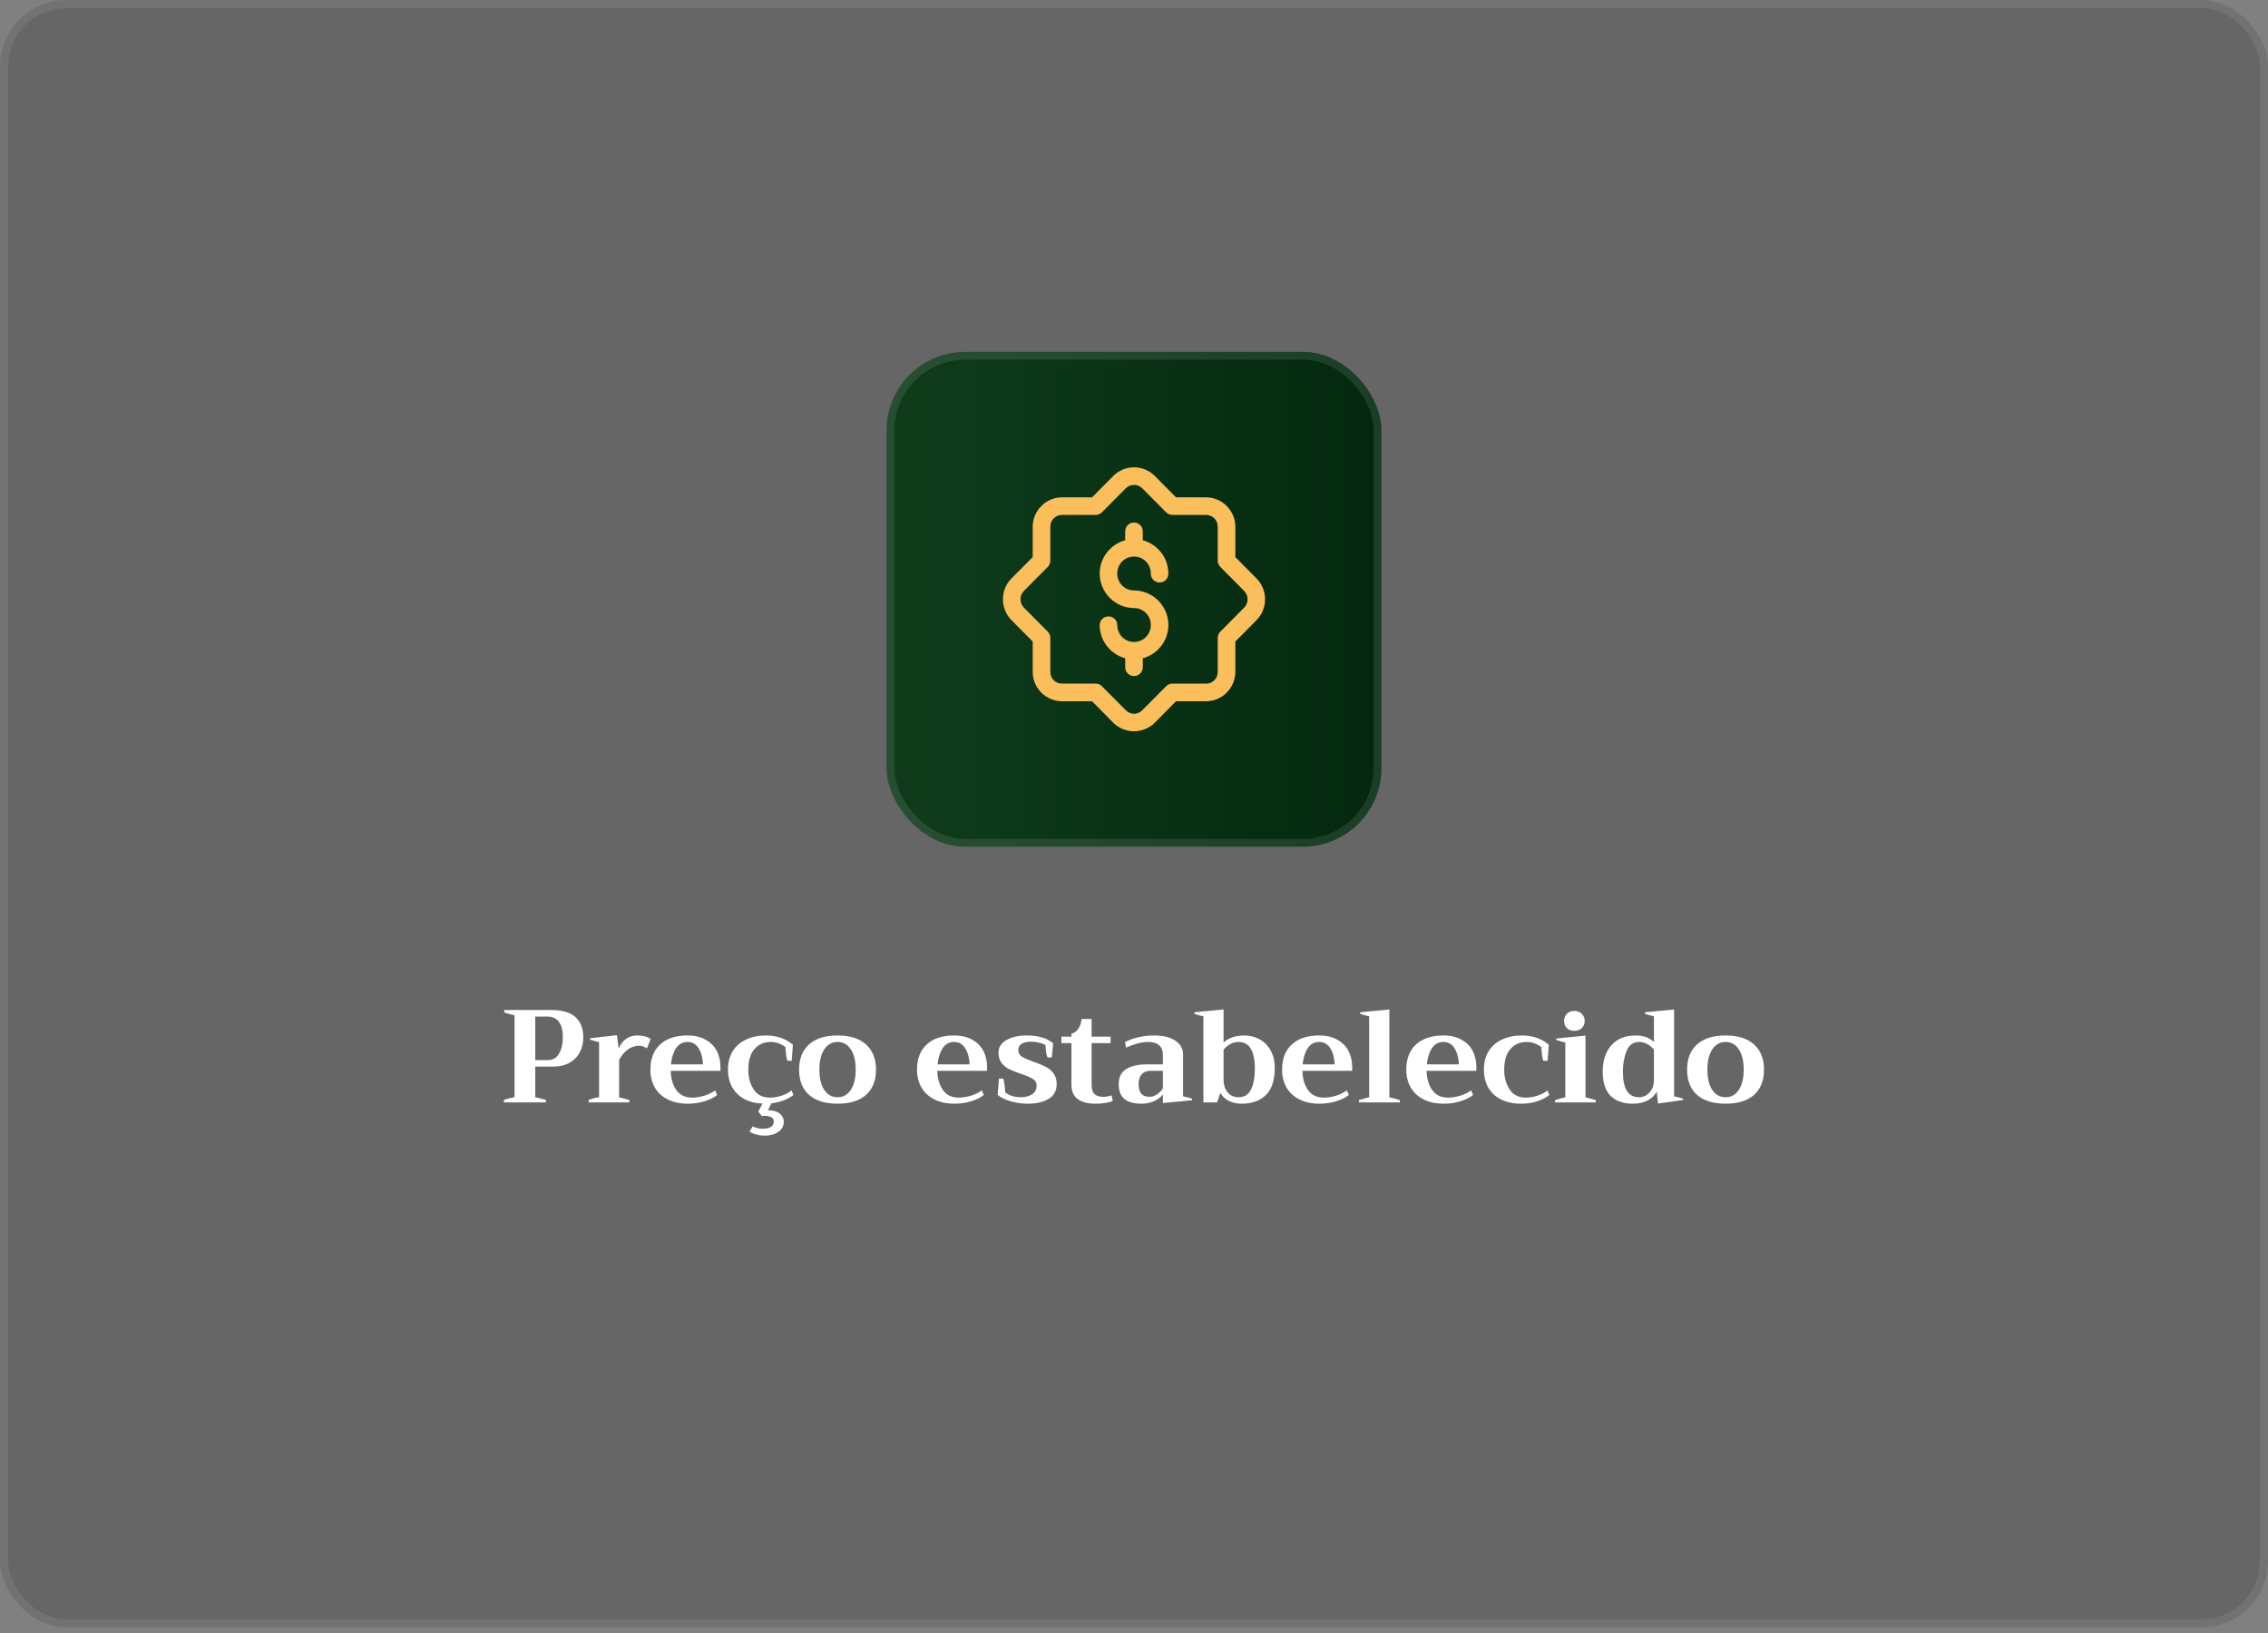
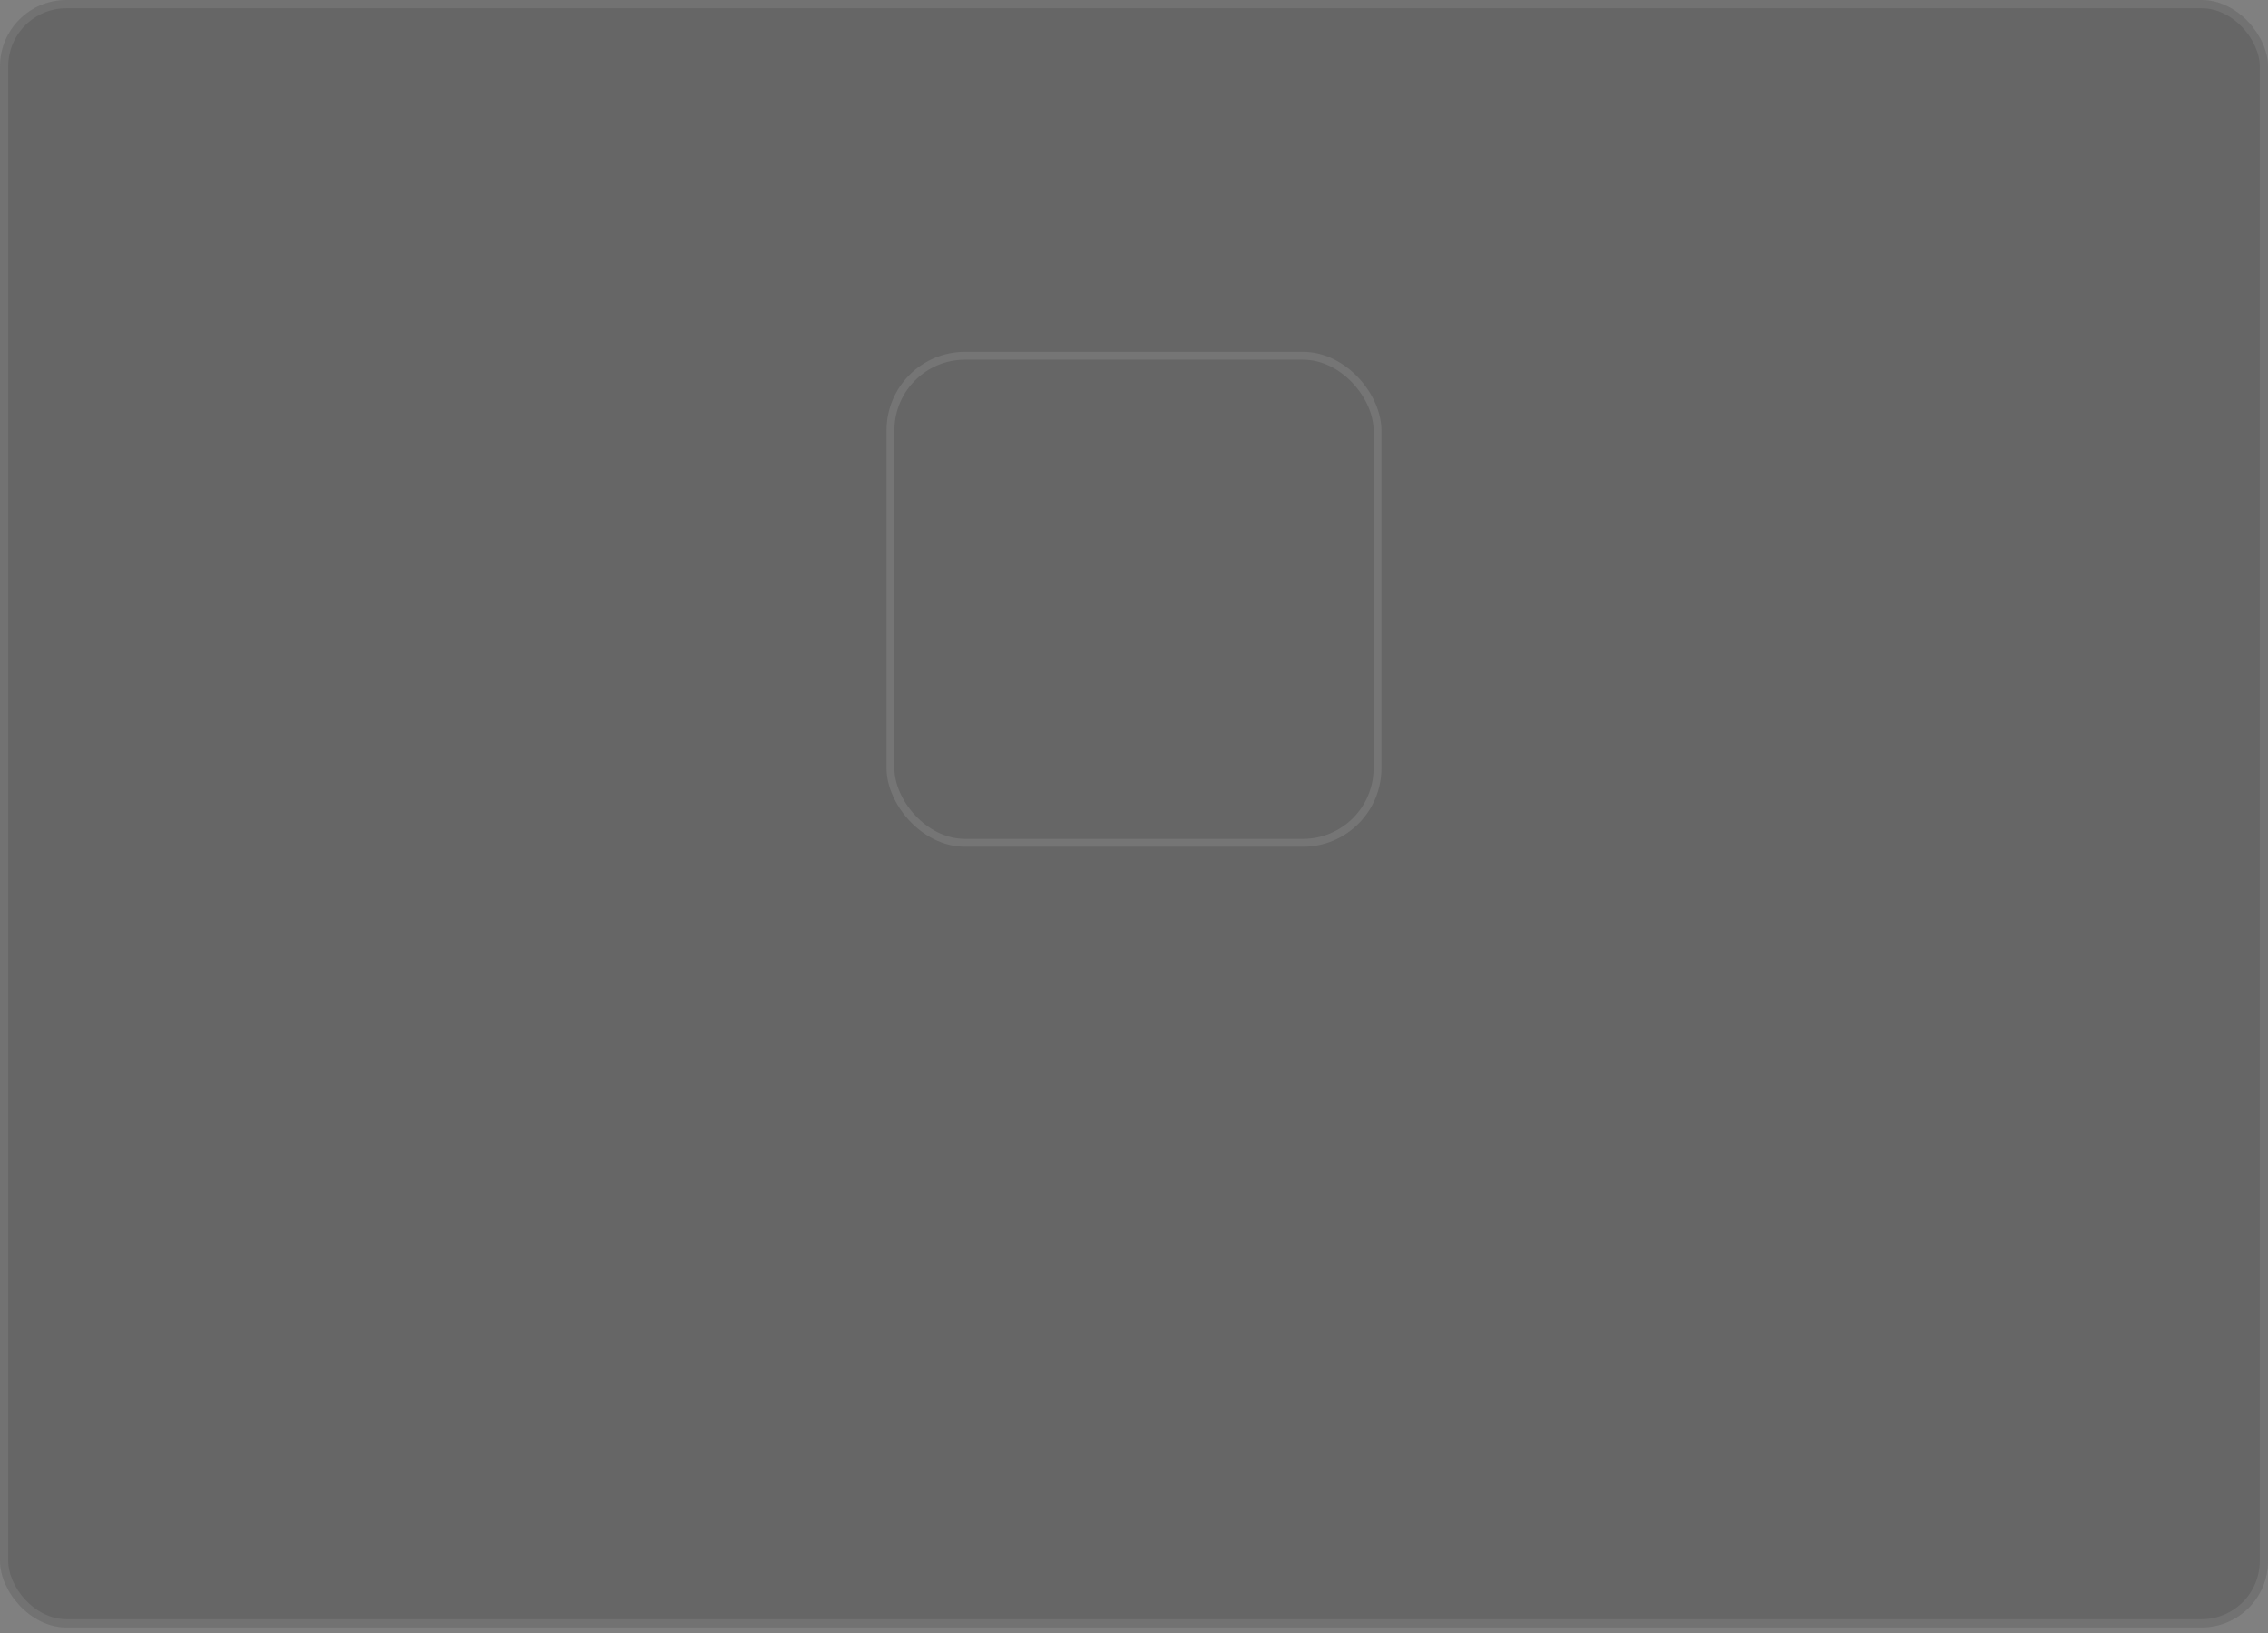
<svg xmlns="http://www.w3.org/2000/svg" width="275" height="198" viewBox="0 0 275 198" fill="none">
  <rect x="0" y="0" width="275" height="198" fill="#808080" stroke="none" />
  <rect width="275" height="197.325" rx="8.048" fill="black" fill-opacity="0.2" />
  <rect x="0.5" y="0.5" width="274" height="196.325" rx="7.548" stroke="white" stroke-opacity="0.08" />
-   <rect x="107.5" y="42.662" width="60" height="60" rx="9.515" fill="url(#paint0_linear_43202_4980)" />
  <rect x="107.976" y="43.138" width="59.048" height="59.048" rx="9.04" stroke="white" stroke-opacity="0.1" stroke-width="0.952" />
  <g clip-path="url(#clip0_43202_4980)">
-     <path d="M137.504 56.661C136.595 56.661 135.675 57.013 134.984 57.71L132.417 60.3H128.778C126.82 60.3 125.218 61.917 125.218 63.876V67.546L122.643 70.138C121.264 71.527 121.264 73.802 122.643 75.193L125.218 77.785V81.455C125.218 83.414 126.82 85.029 128.778 85.029H132.417L134.984 87.623C136.364 89.012 138.645 89.012 140.025 87.623L142.592 85.029H146.23C148.188 85.029 149.79 83.414 149.79 81.455V77.785L152.357 75.193C153.737 73.802 153.737 71.527 152.357 70.138L149.79 67.546V63.876C149.79 61.917 148.187 60.3 146.23 60.3H142.592L140.025 57.71C139.334 57.013 138.414 56.661 137.504 56.661ZM137.504 58.796C137.869 58.796 138.227 58.927 138.512 59.214L141.394 62.12C141.594 62.321 141.866 62.433 142.15 62.433H146.229C147.033 62.433 147.655 63.052 147.655 63.874V67.985C147.655 68.264 147.765 68.534 147.961 68.733L150.844 71.637C151.417 72.215 151.417 73.11 150.844 73.686L147.961 76.592C147.765 76.791 147.655 77.061 147.655 77.34V81.451C147.655 82.273 147.033 82.89 146.229 82.89H142.15C141.865 82.89 141.593 83.003 141.394 83.206L138.512 86.11C137.939 86.688 137.069 86.688 136.496 86.11L133.614 83.206C133.414 83.003 133.142 82.89 132.858 82.89H128.779C127.975 82.89 127.354 82.273 127.354 81.451V77.34C127.354 77.061 127.244 76.791 127.047 76.592L124.165 73.686C123.592 73.11 123.592 72.215 124.165 71.637L127.047 68.733C127.244 68.534 127.354 68.264 127.354 67.985V63.874C127.354 63.052 127.976 62.433 128.779 62.433H132.858C133.142 62.433 133.415 62.322 133.614 62.12L136.496 59.214C136.782 58.925 137.14 58.796 137.504 58.796ZM138.567 79.815C140.344 79.335 141.67 77.708 141.67 75.782C141.67 73.485 139.797 71.591 137.505 71.591C136.374 71.591 135.471 70.689 135.471 69.538C135.471 68.386 136.374 67.481 137.505 67.481C138.636 67.481 139.536 68.385 139.536 69.538C139.523 70.126 139.991 70.614 140.579 70.628C141.168 70.64 141.657 70.173 141.669 69.562C141.669 67.611 140.344 65.984 138.566 65.503V64.442C138.577 63.854 138.109 63.366 137.504 63.354C136.899 63.36 136.426 63.842 136.432 64.438V65.506C134.659 65.988 133.338 67.613 133.338 69.537C133.338 71.834 135.213 73.725 137.505 73.725C138.636 73.725 139.536 74.629 139.536 75.782C139.536 76.932 138.636 77.839 137.505 77.839C136.374 77.839 135.471 76.933 135.471 75.782C135.458 75.192 134.97 74.723 134.381 74.739C133.81 74.751 133.35 75.212 133.338 75.782C133.338 77.706 134.66 79.331 136.434 79.813V80.883C136.421 81.471 136.888 81.961 137.477 81.975C138.066 81.987 138.554 81.52 138.567 80.907V79.815Z" fill="#FABE5C" />
-   </g>
-   <path d="M61.11 133.342C61.355 133.268 61.596 133.204 61.83 133.15C62.075 133.086 62.262 133.044 62.39 133.022V123.102C62.006 123.017 61.59 122.905 61.142 122.766V122.462H66.742C68.171 122.462 69.19 122.756 69.798 123.342C70.417 123.918 70.726 124.724 70.726 125.758C70.726 126.42 70.588 127.022 70.31 127.566C70.043 128.1 69.633 128.526 69.078 128.846C68.523 129.166 67.841 129.326 67.03 129.326H64.902V133.038C65.147 133.081 65.579 133.193 66.198 133.374V133.662H61.11V133.342ZM66.374 128.542C67.014 128.542 67.484 128.281 67.782 127.758C68.091 127.225 68.246 126.548 68.246 125.726C68.246 124.948 68.091 124.345 67.782 123.918C67.473 123.481 67.004 123.262 66.374 123.262H64.902V128.542H66.374ZM71.375 133.358C71.727 133.22 72.148 133.113 72.639 133.038V126.35C72.276 126.286 71.913 126.185 71.551 126.046V125.886L74.799 125.518L75.007 127.038H75.071C75.273 126.558 75.567 126.19 75.951 125.934C76.345 125.678 76.767 125.55 77.215 125.55C77.556 125.55 77.86 125.582 78.127 125.646C78.393 125.7 78.649 125.806 78.895 125.966L78.447 127.118C78.137 126.905 77.812 126.798 77.471 126.798C76.98 126.798 76.521 126.958 76.095 127.278C75.679 127.588 75.337 127.998 75.071 128.51V133.054C75.455 133.118 75.871 133.23 76.319 133.39V133.662H71.375V133.358ZM87.357 129.838H81.325C81.346 130.766 81.57 131.54 81.997 132.158C82.434 132.777 83.08 133.086 83.933 133.086C84.37 133.086 84.85 133.012 85.373 132.862C85.896 132.702 86.344 132.484 86.717 132.206L86.957 132.766C86.594 133.065 86.093 133.316 85.453 133.518C84.824 133.721 84.141 133.822 83.405 133.822C82.466 133.822 81.656 133.652 80.973 133.31C80.29 132.969 79.768 132.489 79.405 131.87C79.042 131.241 78.861 130.516 78.861 129.694C78.861 128.372 79.256 127.353 80.045 126.638C80.834 125.913 81.938 125.55 83.357 125.55C84.242 125.55 84.984 125.726 85.581 126.078C86.189 126.42 86.637 126.878 86.925 127.454C87.213 128.03 87.357 128.67 87.357 129.374V129.838ZM85.229 129.054C85.229 128.66 85.165 128.254 85.037 127.838C84.92 127.412 84.722 127.054 84.445 126.766C84.168 126.478 83.805 126.334 83.357 126.334C82.77 126.334 82.306 126.59 81.965 127.102C81.634 127.614 81.432 128.265 81.357 129.054H85.229ZM93.117 134.622C93.746 134.622 94.221 134.756 94.541 135.022C94.872 135.289 95.037 135.609 95.037 135.982C95.037 136.526 94.813 136.948 94.365 137.246C93.928 137.545 93.373 137.694 92.701 137.694C92.381 137.694 92.056 137.652 91.725 137.566C91.394 137.481 91.112 137.358 90.877 137.198L91.261 136.574C91.421 136.66 91.613 136.729 91.837 136.782C92.061 136.836 92.285 136.862 92.509 136.862C92.904 136.862 93.218 136.793 93.453 136.654C93.698 136.516 93.821 136.292 93.821 135.982C93.821 135.737 93.714 135.561 93.501 135.454C93.288 135.348 93.032 135.294 92.733 135.294C92.637 135.294 92.514 135.305 92.365 135.326L91.949 134.782L92.445 133.806C91.581 133.774 90.834 133.582 90.205 133.23C89.576 132.878 89.096 132.398 88.765 131.79C88.434 131.182 88.269 130.484 88.269 129.694C88.269 128.82 88.461 128.073 88.845 127.454C89.229 126.836 89.768 126.366 90.461 126.046C91.154 125.716 91.96 125.55 92.877 125.55C94.168 125.55 95.256 125.924 96.141 126.67L95.997 128.622H95.469C95.405 128.43 95.352 128.174 95.309 127.854C95.266 127.534 95.245 127.236 95.245 126.958C94.68 126.542 94.093 126.334 93.485 126.334C92.653 126.334 91.986 126.622 91.485 127.198C90.984 127.764 90.733 128.601 90.733 129.71C90.733 130.638 90.952 131.433 91.389 132.094C91.826 132.756 92.482 133.086 93.357 133.086C93.784 133.086 94.242 133.012 94.733 132.862C95.224 132.702 95.64 132.484 95.981 132.206L96.205 132.766C95.906 133.012 95.522 133.225 95.053 133.406C94.594 133.588 94.088 133.71 93.533 133.774L93.117 134.622ZM101.563 133.822C100.059 133.822 98.902 133.465 98.091 132.75C97.291 132.025 96.891 131.006 96.891 129.694C96.891 128.382 97.291 127.364 98.091 126.638C98.902 125.913 100.059 125.55 101.563 125.55C103.056 125.55 104.203 125.913 105.003 126.638C105.814 127.364 106.219 128.382 106.219 129.694C106.219 131.006 105.819 132.025 105.019 132.75C104.219 133.465 103.067 133.822 101.563 133.822ZM101.563 133.038C102.235 133.038 102.768 132.74 103.163 132.142C103.558 131.545 103.755 130.729 103.755 129.694C103.755 128.649 103.558 127.828 103.163 127.23C102.768 126.633 102.235 126.334 101.563 126.334C100.891 126.334 100.352 126.633 99.947 127.23C99.552 127.828 99.355 128.649 99.355 129.694C99.355 130.74 99.552 131.561 99.947 132.158C100.352 132.745 100.891 133.038 101.563 133.038ZM119.685 129.838H113.653C113.674 130.766 113.898 131.54 114.325 132.158C114.762 132.777 115.408 133.086 116.261 133.086C116.698 133.086 117.178 133.012 117.701 132.862C118.224 132.702 118.672 132.484 119.045 132.206L119.285 132.766C118.922 133.065 118.421 133.316 117.781 133.518C117.152 133.721 116.469 133.822 115.733 133.822C114.794 133.822 113.984 133.652 113.301 133.31C112.618 132.969 112.096 132.489 111.733 131.87C111.37 131.241 111.189 130.516 111.189 129.694C111.189 128.372 111.584 127.353 112.373 126.638C113.162 125.913 114.266 125.55 115.685 125.55C116.57 125.55 117.312 125.726 117.909 126.078C118.517 126.42 118.965 126.878 119.253 127.454C119.541 128.03 119.685 128.67 119.685 129.374V129.838ZM117.557 129.054C117.557 128.66 117.493 128.254 117.365 127.838C117.248 127.412 117.05 127.054 116.773 126.766C116.496 126.478 116.133 126.334 115.685 126.334C115.098 126.334 114.634 126.59 114.293 127.102C113.962 127.614 113.76 128.265 113.685 129.054H117.557ZM124.654 133.822C123.886 133.822 123.166 133.721 122.494 133.518C121.832 133.316 121.326 133.06 120.974 132.75L121.118 130.782H121.646C121.71 130.964 121.763 131.22 121.806 131.55C121.848 131.87 121.875 132.169 121.886 132.446C122.088 132.617 122.355 132.761 122.686 132.878C123.016 132.985 123.374 133.038 123.758 133.038C124.323 133.038 124.787 132.921 125.15 132.686C125.512 132.441 125.694 132.089 125.694 131.63C125.694 131.278 125.539 131.006 125.23 130.814C124.92 130.622 124.446 130.42 123.806 130.206C123.23 130.014 122.755 129.828 122.382 129.646C122.019 129.465 121.71 129.214 121.454 128.894C121.198 128.564 121.07 128.148 121.07 127.646C121.07 126.985 121.39 126.473 122.03 126.11C122.68 125.737 123.491 125.55 124.462 125.55C125.88 125.55 126.958 125.865 127.694 126.494L127.534 128.206H127.006C126.856 127.78 126.782 127.294 126.782 126.75C126.6 126.612 126.344 126.505 126.014 126.43C125.683 126.345 125.336 126.302 124.974 126.302C124.526 126.302 124.163 126.388 123.886 126.558C123.608 126.718 123.47 126.969 123.47 127.31C123.47 127.662 123.619 127.934 123.918 128.126C124.216 128.308 124.691 128.516 125.342 128.75C125.928 128.953 126.408 129.15 126.782 129.342C127.155 129.524 127.47 129.785 127.726 130.126C127.992 130.468 128.126 130.905 128.126 131.438C128.126 132.249 127.795 132.852 127.134 133.246C126.472 133.63 125.646 133.822 124.654 133.822ZM134.92 133.502C134.355 133.716 133.646 133.822 132.792 133.822C131.918 133.822 131.219 133.641 130.696 133.278C130.174 132.916 129.912 132.313 129.912 131.47V126.478H128.696V125.694H129.912V125.342C130.616 125.129 131.027 124.532 131.144 123.55H132.36V125.694H134.664V126.478H132.36V131.47C132.36 132.057 132.483 132.457 132.728 132.67C132.974 132.884 133.315 132.99 133.752 132.99C134.094 132.99 134.44 132.932 134.792 132.814L134.92 133.502ZM138.441 133.822C137.47 133.822 136.761 133.625 136.313 133.23C135.865 132.836 135.641 132.249 135.641 131.47C135.641 130.617 135.945 130.004 136.553 129.63C137.161 129.246 137.971 129.054 138.985 129.054H141.001V127.95C141.001 126.873 140.398 126.334 139.193 126.334C138.777 126.334 138.329 126.404 137.849 126.542C137.379 126.67 136.942 126.83 136.537 127.022L136.409 126.35C136.899 126.094 137.449 125.897 138.057 125.758C138.675 125.62 139.305 125.55 139.945 125.55C141.033 125.55 141.886 125.758 142.505 126.174C143.134 126.59 143.449 127.15 143.449 127.854V132.926C143.886 133.022 144.249 133.118 144.537 133.214V133.406L141.001 133.742V132.718C140.691 133.081 140.307 133.358 139.849 133.55C139.401 133.732 138.931 133.822 138.441 133.822ZM139.369 132.99C139.667 132.99 139.971 132.894 140.281 132.702C140.59 132.5 140.83 132.249 141.001 131.95V129.838H139.545C139.043 129.838 138.67 129.982 138.425 130.27C138.179 130.558 138.057 130.953 138.057 131.454C138.057 131.977 138.169 132.366 138.393 132.622C138.627 132.868 138.953 132.99 139.369 132.99ZM150.504 133.822C149.896 133.822 149.368 133.694 148.92 133.438C148.472 133.182 148.157 132.873 147.976 132.51C147.837 132.937 147.704 133.321 147.576 133.662H145.912V123.23C145.475 123.134 145.112 123.033 144.824 122.926V122.734L148.36 122.398V126.398C148.989 125.833 149.827 125.55 150.872 125.55C151.555 125.55 152.173 125.705 152.728 126.014C153.293 126.324 153.741 126.777 154.072 127.374C154.403 127.961 154.568 128.665 154.568 129.486C154.568 130.969 154.211 132.062 153.496 132.766C152.792 133.47 151.795 133.822 150.504 133.822ZM150.184 133.038C150.877 133.038 151.379 132.724 151.688 132.094C151.997 131.454 152.152 130.612 152.152 129.566C152.152 128.5 151.987 127.694 151.656 127.15C151.336 126.606 150.824 126.334 150.12 126.334C149.789 126.334 149.459 126.43 149.128 126.622C148.808 126.814 148.552 127.033 148.36 127.278V130.926C148.36 131.513 148.52 132.014 148.84 132.43C149.171 132.836 149.619 133.038 150.184 133.038ZM163.951 129.838H157.919C157.94 130.766 158.164 131.54 158.591 132.158C159.028 132.777 159.673 133.086 160.527 133.086C160.964 133.086 161.444 133.012 161.967 132.862C162.489 132.702 162.937 132.484 163.311 132.206L163.551 132.766C163.188 133.065 162.687 133.316 162.047 133.518C161.417 133.721 160.735 133.822 159.999 133.822C159.06 133.822 158.249 133.652 157.567 133.31C156.884 132.969 156.361 132.489 155.999 131.87C155.636 131.241 155.455 130.516 155.455 129.694C155.455 128.372 155.849 127.353 156.639 126.638C157.428 125.913 158.532 125.55 159.951 125.55C160.836 125.55 161.577 125.726 162.175 126.078C162.783 126.42 163.231 126.878 163.519 127.454C163.807 128.03 163.951 128.67 163.951 129.374V129.838ZM161.823 129.054C161.823 128.66 161.759 128.254 161.631 127.838C161.513 127.412 161.316 127.054 161.039 126.766C160.761 126.478 160.399 126.334 159.951 126.334C159.364 126.334 158.9 126.59 158.559 127.102C158.228 127.614 158.025 128.265 157.951 129.054H161.823ZM164.767 133.39C165.076 133.284 165.492 133.166 166.015 133.038V123.23C165.577 123.134 165.215 123.033 164.927 122.926V122.734L168.463 122.398V133.054C168.857 133.118 169.279 133.23 169.727 133.39V133.662H164.767V133.39ZM179.013 129.838H172.981C173.003 130.766 173.227 131.54 173.653 132.158C174.091 132.777 174.736 133.086 175.589 133.086C176.027 133.086 176.507 133.012 177.029 132.862C177.552 132.702 178 132.484 178.373 132.206L178.613 132.766C178.251 133.065 177.749 133.316 177.109 133.518C176.48 133.721 175.797 133.822 175.061 133.822C174.123 133.822 173.312 133.652 172.629 133.31C171.947 132.969 171.424 132.489 171.061 131.87C170.699 131.241 170.517 130.516 170.517 129.694C170.517 128.372 170.912 127.353 171.701 126.638C172.491 125.913 173.595 125.55 175.013 125.55C175.899 125.55 176.64 125.726 177.237 126.078C177.845 126.42 178.293 126.878 178.581 127.454C178.869 128.03 179.013 128.67 179.013 129.374V129.838ZM176.885 129.054C176.885 128.66 176.821 128.254 176.693 127.838C176.576 127.412 176.379 127.054 176.101 126.766C175.824 126.478 175.461 126.334 175.013 126.334C174.427 126.334 173.963 126.59 173.621 127.102C173.291 127.614 173.088 128.265 173.013 129.054H176.885ZM184.437 133.822C183.499 133.822 182.688 133.652 182.005 133.31C181.333 132.969 180.816 132.489 180.453 131.87C180.101 131.241 179.925 130.516 179.925 129.694C179.925 128.82 180.117 128.073 180.501 127.454C180.885 126.836 181.424 126.366 182.117 126.046C182.811 125.716 183.616 125.55 184.533 125.55C185.824 125.55 186.912 125.924 187.797 126.67L187.653 128.622H187.125C187.061 128.43 187.008 128.174 186.965 127.854C186.923 127.534 186.901 127.236 186.901 126.958C186.336 126.542 185.749 126.334 185.141 126.334C184.309 126.334 183.643 126.622 183.141 127.198C182.64 127.764 182.389 128.601 182.389 129.71C182.389 130.638 182.608 131.433 183.045 132.094C183.483 132.756 184.139 133.086 185.013 133.086C185.44 133.086 185.899 133.012 186.389 132.862C186.88 132.702 187.296 132.484 187.637 132.206L187.861 132.766C187.499 133.065 187.019 133.316 186.421 133.518C185.824 133.721 185.163 133.822 184.437 133.822ZM190.883 124.99C190.521 124.99 190.222 124.878 189.987 124.654C189.763 124.43 189.651 124.142 189.651 123.79C189.651 123.438 189.763 123.15 189.987 122.926C190.222 122.692 190.521 122.574 190.883 122.574C191.257 122.574 191.561 122.692 191.795 122.926C192.03 123.15 192.147 123.438 192.147 123.79C192.147 124.142 192.03 124.43 191.795 124.654C191.561 124.878 191.257 124.99 190.883 124.99ZM188.547 133.39C188.867 133.284 189.283 133.166 189.795 133.038V126.398C189.465 126.334 189.102 126.233 188.707 126.094V125.918L192.243 125.566V133.054C192.627 133.129 193.043 133.241 193.491 133.39V133.662H188.547V133.39ZM197.996 133.822C196.822 133.822 195.916 133.502 195.276 132.862C194.646 132.222 194.332 131.241 194.332 129.918C194.332 128.606 194.678 127.55 195.372 126.75C196.065 125.95 197.057 125.55 198.348 125.55C198.796 125.55 199.201 125.614 199.564 125.742C199.926 125.86 200.252 126.062 200.54 126.35V123.23C200.124 123.134 199.766 123.033 199.468 122.926V122.734L202.988 122.398V132.926C203.457 133.033 203.82 133.129 204.076 133.214V133.374L201.036 133.806C200.982 133.369 200.94 132.889 200.908 132.366C200.31 133.337 199.34 133.822 197.996 133.822ZM198.716 133.038C199.217 133.038 199.644 132.852 199.996 132.478C200.358 132.094 200.54 131.577 200.54 130.926V127.262C200.284 126.964 200.001 126.734 199.692 126.574C199.382 126.414 199.068 126.334 198.748 126.334C198.022 126.334 197.51 126.708 197.212 127.454C196.924 128.19 196.78 129.017 196.78 129.934C196.78 132.004 197.425 133.038 198.716 133.038ZM209.235 133.822C207.731 133.822 206.574 133.465 205.763 132.75C204.963 132.025 204.563 131.006 204.563 129.694C204.563 128.382 204.963 127.364 205.763 126.638C206.574 125.913 207.731 125.55 209.235 125.55C210.728 125.55 211.875 125.913 212.675 126.638C213.486 127.364 213.891 128.382 213.891 129.694C213.891 131.006 213.491 132.025 212.691 132.75C211.891 133.465 210.739 133.822 209.235 133.822ZM209.235 133.038C209.907 133.038 210.44 132.74 210.835 132.142C211.23 131.545 211.427 130.729 211.427 129.694C211.427 128.649 211.23 127.828 210.835 127.23C210.44 126.633 209.907 126.334 209.235 126.334C208.563 126.334 208.024 126.633 207.619 127.23C207.224 127.828 207.027 128.649 207.027 129.694C207.027 130.74 207.224 131.561 207.619 132.158C208.024 132.745 208.563 133.038 209.235 133.038Z" fill="white" />
+     </g>
  <defs>
    <linearGradient id="paint0_linear_43202_4980" x1="111.455" y1="70.627" x2="167.387" y2="70.627" gradientUnits="userSpaceOnUse">
      <stop stop-color="#0F3B1B" />
      <stop offset="1" stop-color="#03280F" />
    </linearGradient>
    <clipPath id="clip0_43202_4980">
      <rect width="32" height="32" fill="white" transform="translate(121.5 56.662)" />
    </clipPath>
  </defs>
</svg>